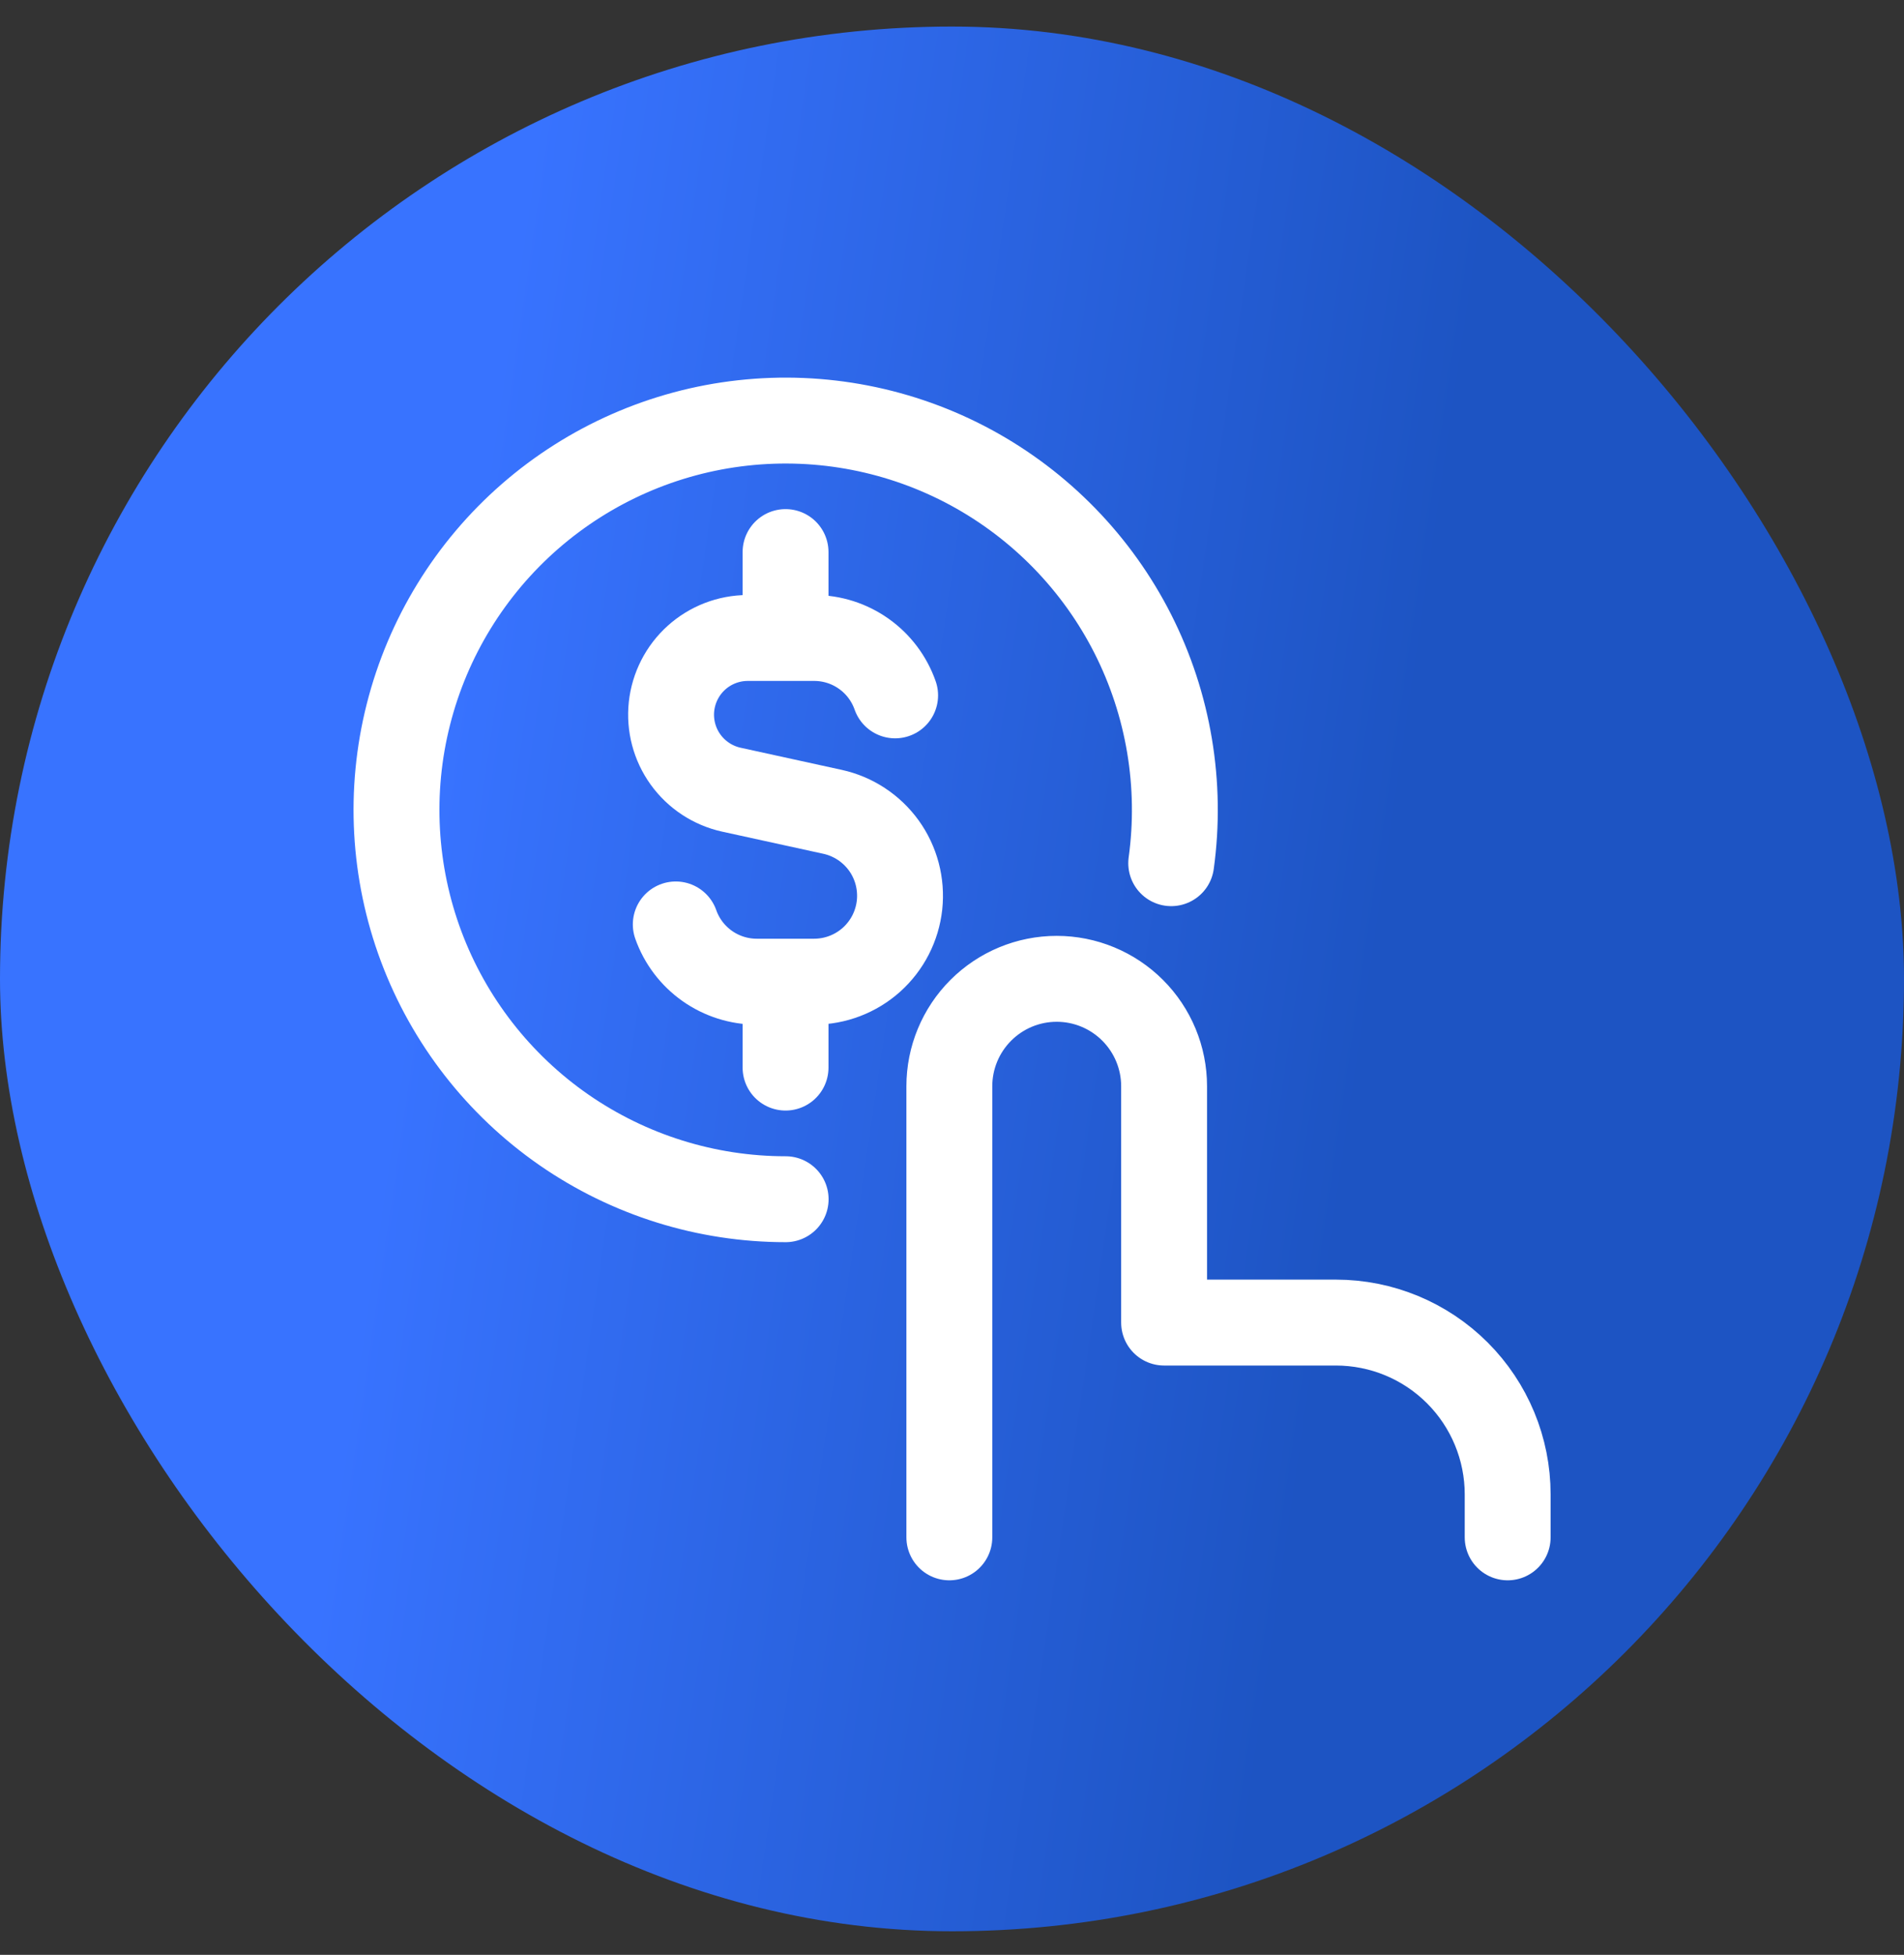
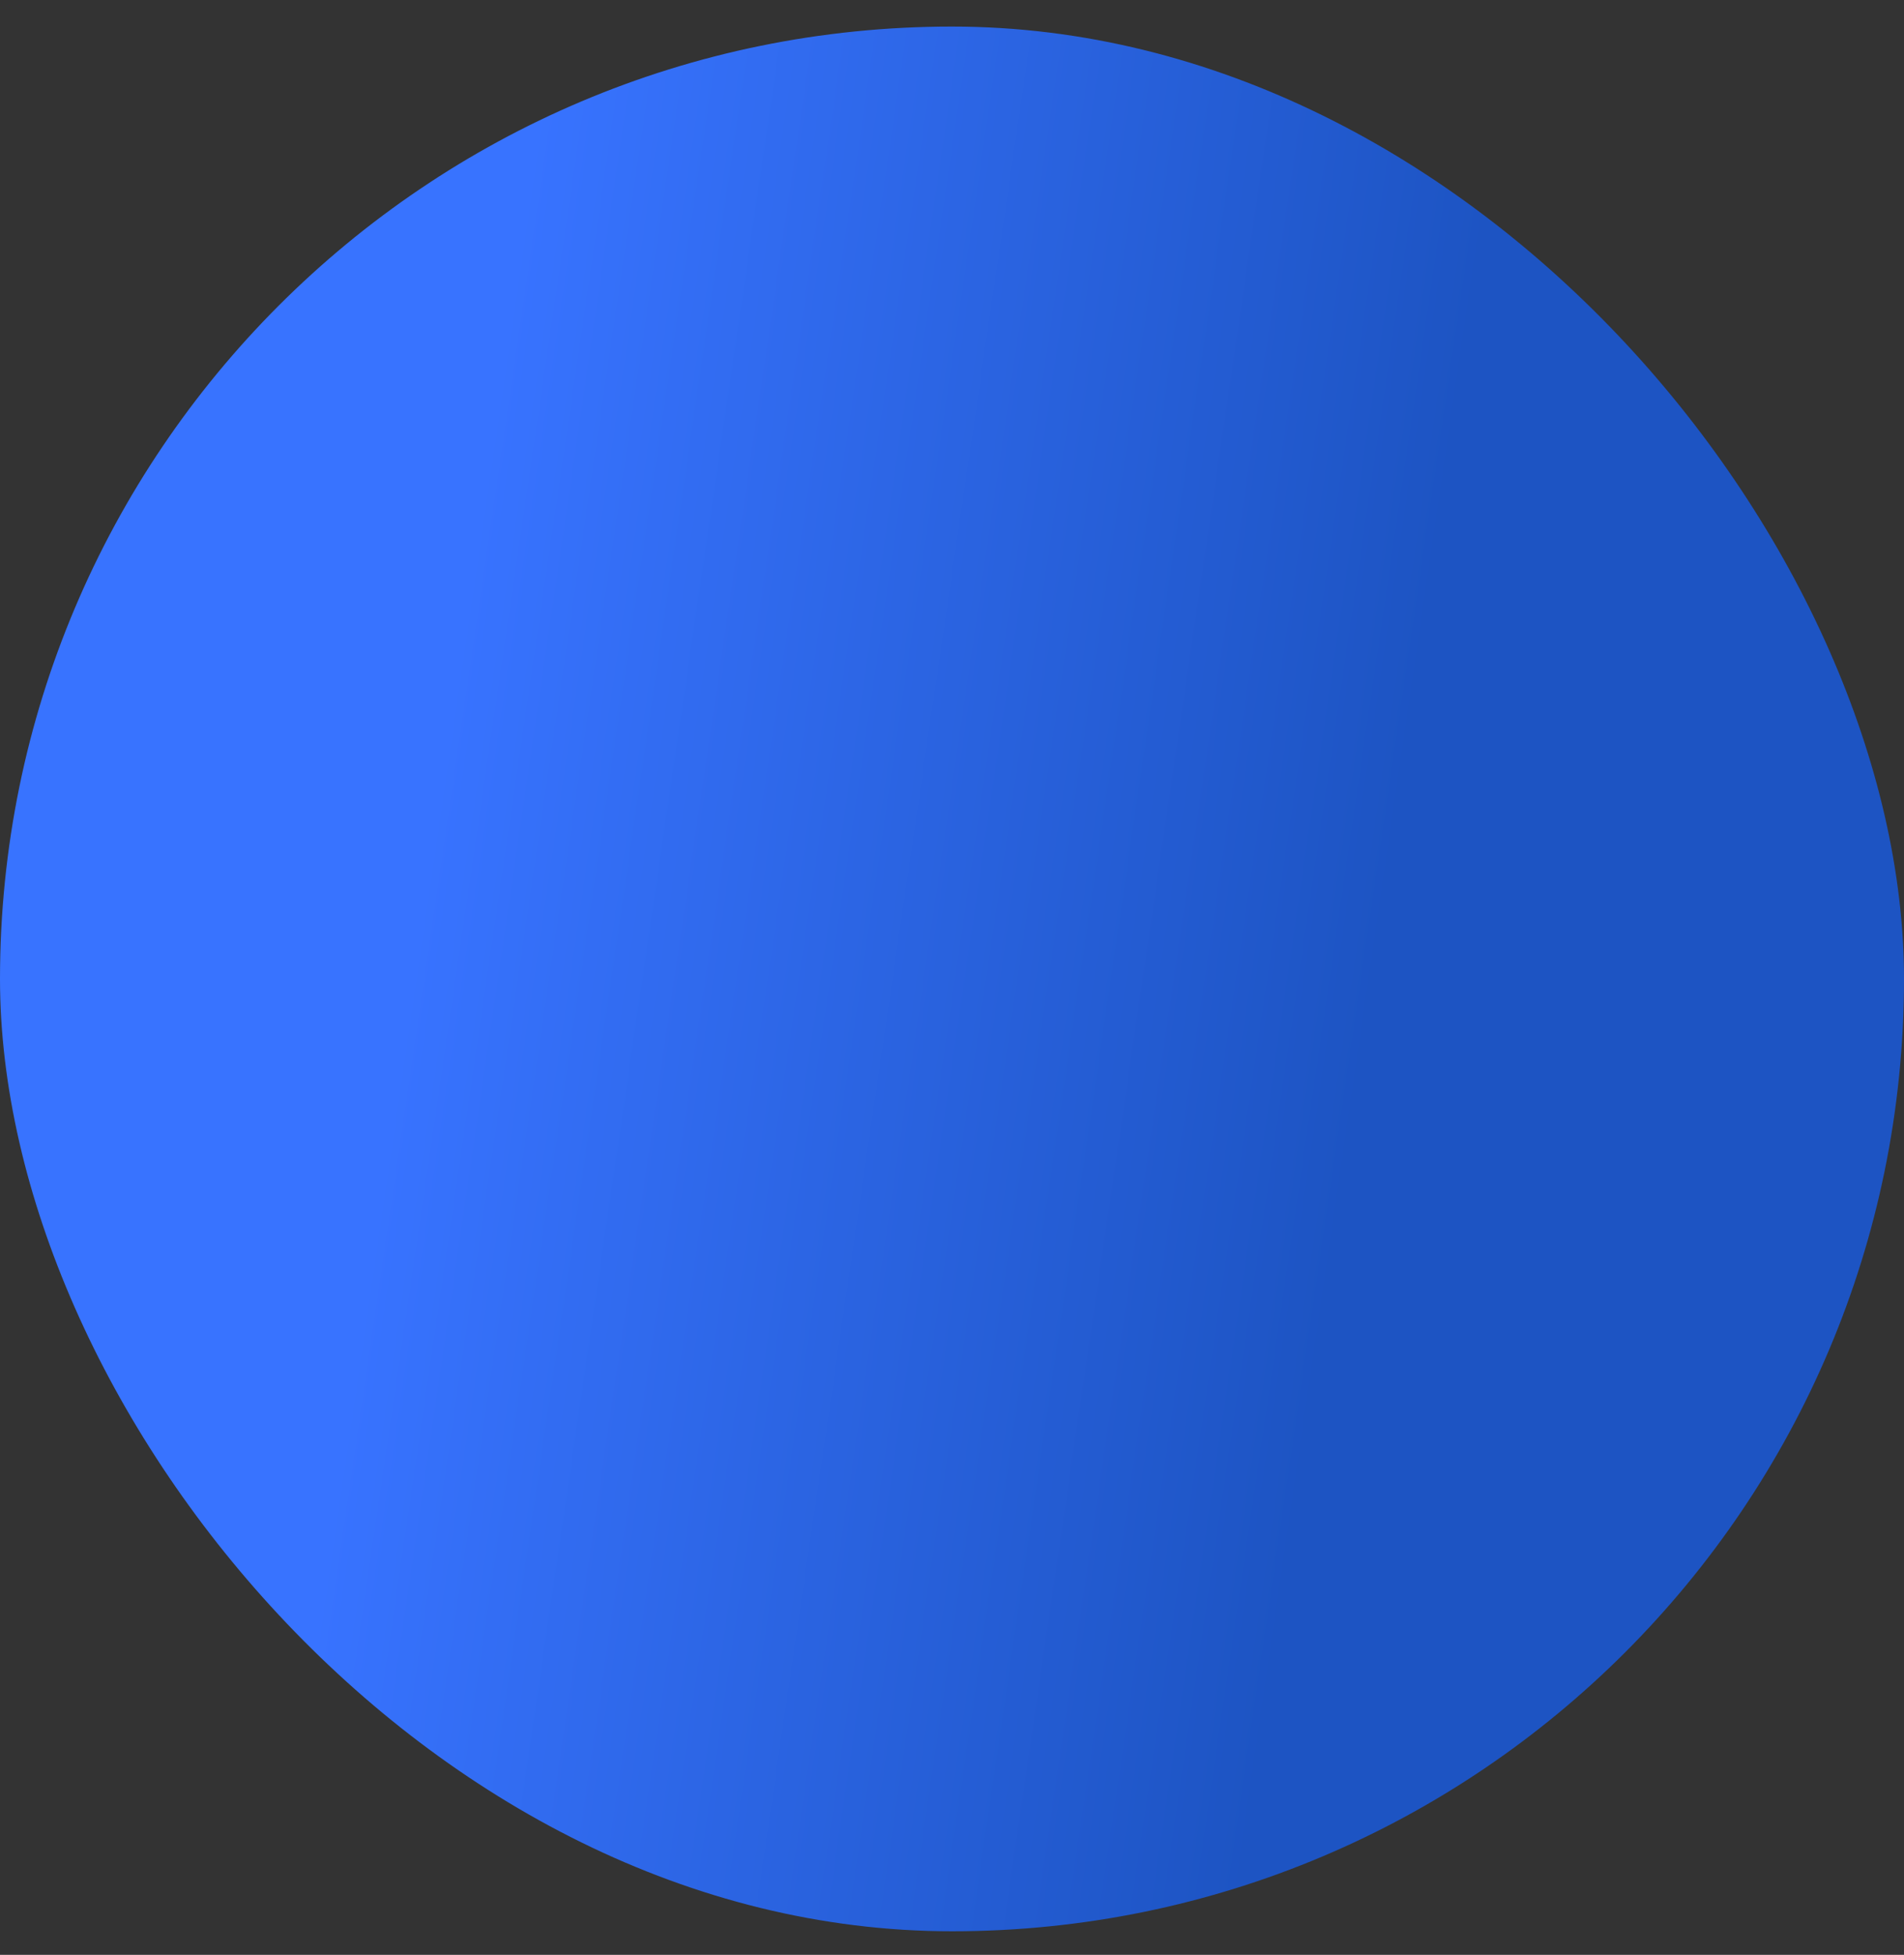
<svg xmlns="http://www.w3.org/2000/svg" width="38" height="39" viewBox="0 0 38 39" fill="none">
  <rect x="0" y="0" width="38" height="39" fill="#333333" stroke="none" />
  <rect y="0.53" width="38" height="38" rx="19" fill="url(#paint0_linear_1554_1853)" />
  <g clip-path="url(#clip0_1554_1853)">
-     <path d="M17.865 13.873C17.747 13.538 17.529 13.248 17.239 13.043C16.95 12.838 16.604 12.728 16.249 12.728H14.92C14.543 12.729 14.18 12.869 13.9 13.121C13.62 13.373 13.443 13.72 13.402 14.095C13.362 14.47 13.461 14.846 13.681 15.152C13.901 15.458 14.226 15.672 14.594 15.754L16.614 16.196C17.027 16.286 17.392 16.526 17.64 16.869C17.887 17.212 17.998 17.635 17.953 18.055C17.907 18.476 17.708 18.864 17.393 19.147C17.078 19.429 16.67 19.585 16.247 19.585H15.104C14.749 19.585 14.403 19.475 14.114 19.271C13.824 19.066 13.605 18.777 13.487 18.443M15.678 12.728V11.014M15.678 21.299V19.585M18.947 30.671V21.671C18.947 21.103 19.173 20.558 19.575 20.156C19.977 19.754 20.521 19.528 21.09 19.528C21.658 19.528 22.203 19.754 22.605 20.156C23.007 20.558 23.233 21.103 23.233 21.671V26.386H26.661C27.571 26.386 28.443 26.747 29.086 27.39C29.729 28.033 30.09 28.905 30.09 29.814V30.671" stroke="white" stroke-width="1.714" stroke-linecap="round" stroke-linejoin="round" />
-     <path d="M15.68 23.925C14.098 23.925 12.554 23.442 11.254 22.541C9.955 21.64 8.961 20.363 8.406 18.882C7.852 17.401 7.762 15.785 8.151 14.252C8.539 12.719 9.386 11.341 10.578 10.302C11.771 9.263 13.252 8.612 14.824 8.438C16.396 8.264 17.984 8.573 19.375 9.325C20.766 10.078 21.895 11.237 22.61 12.648C23.324 14.059 23.591 15.654 23.375 17.221" stroke="white" stroke-width="1.714" stroke-linecap="round" />
-   </g>
+     </g>
  <defs>
    <linearGradient id="paint0_linear_1554_1853" x1="6.849" y1="28.444" x2="25.754" y2="31.218" gradientUnits="userSpaceOnUse">
      <stop stop-color="#3873FF" />
      <stop offset="1" stop-color="#1D54C3" />
    </linearGradient>
    <clipPath id="clip0_1554_1853">
      <rect width="24" height="24" fill="white" transform="translate(7 7.53)" />
    </clipPath>
  </defs>
</svg>